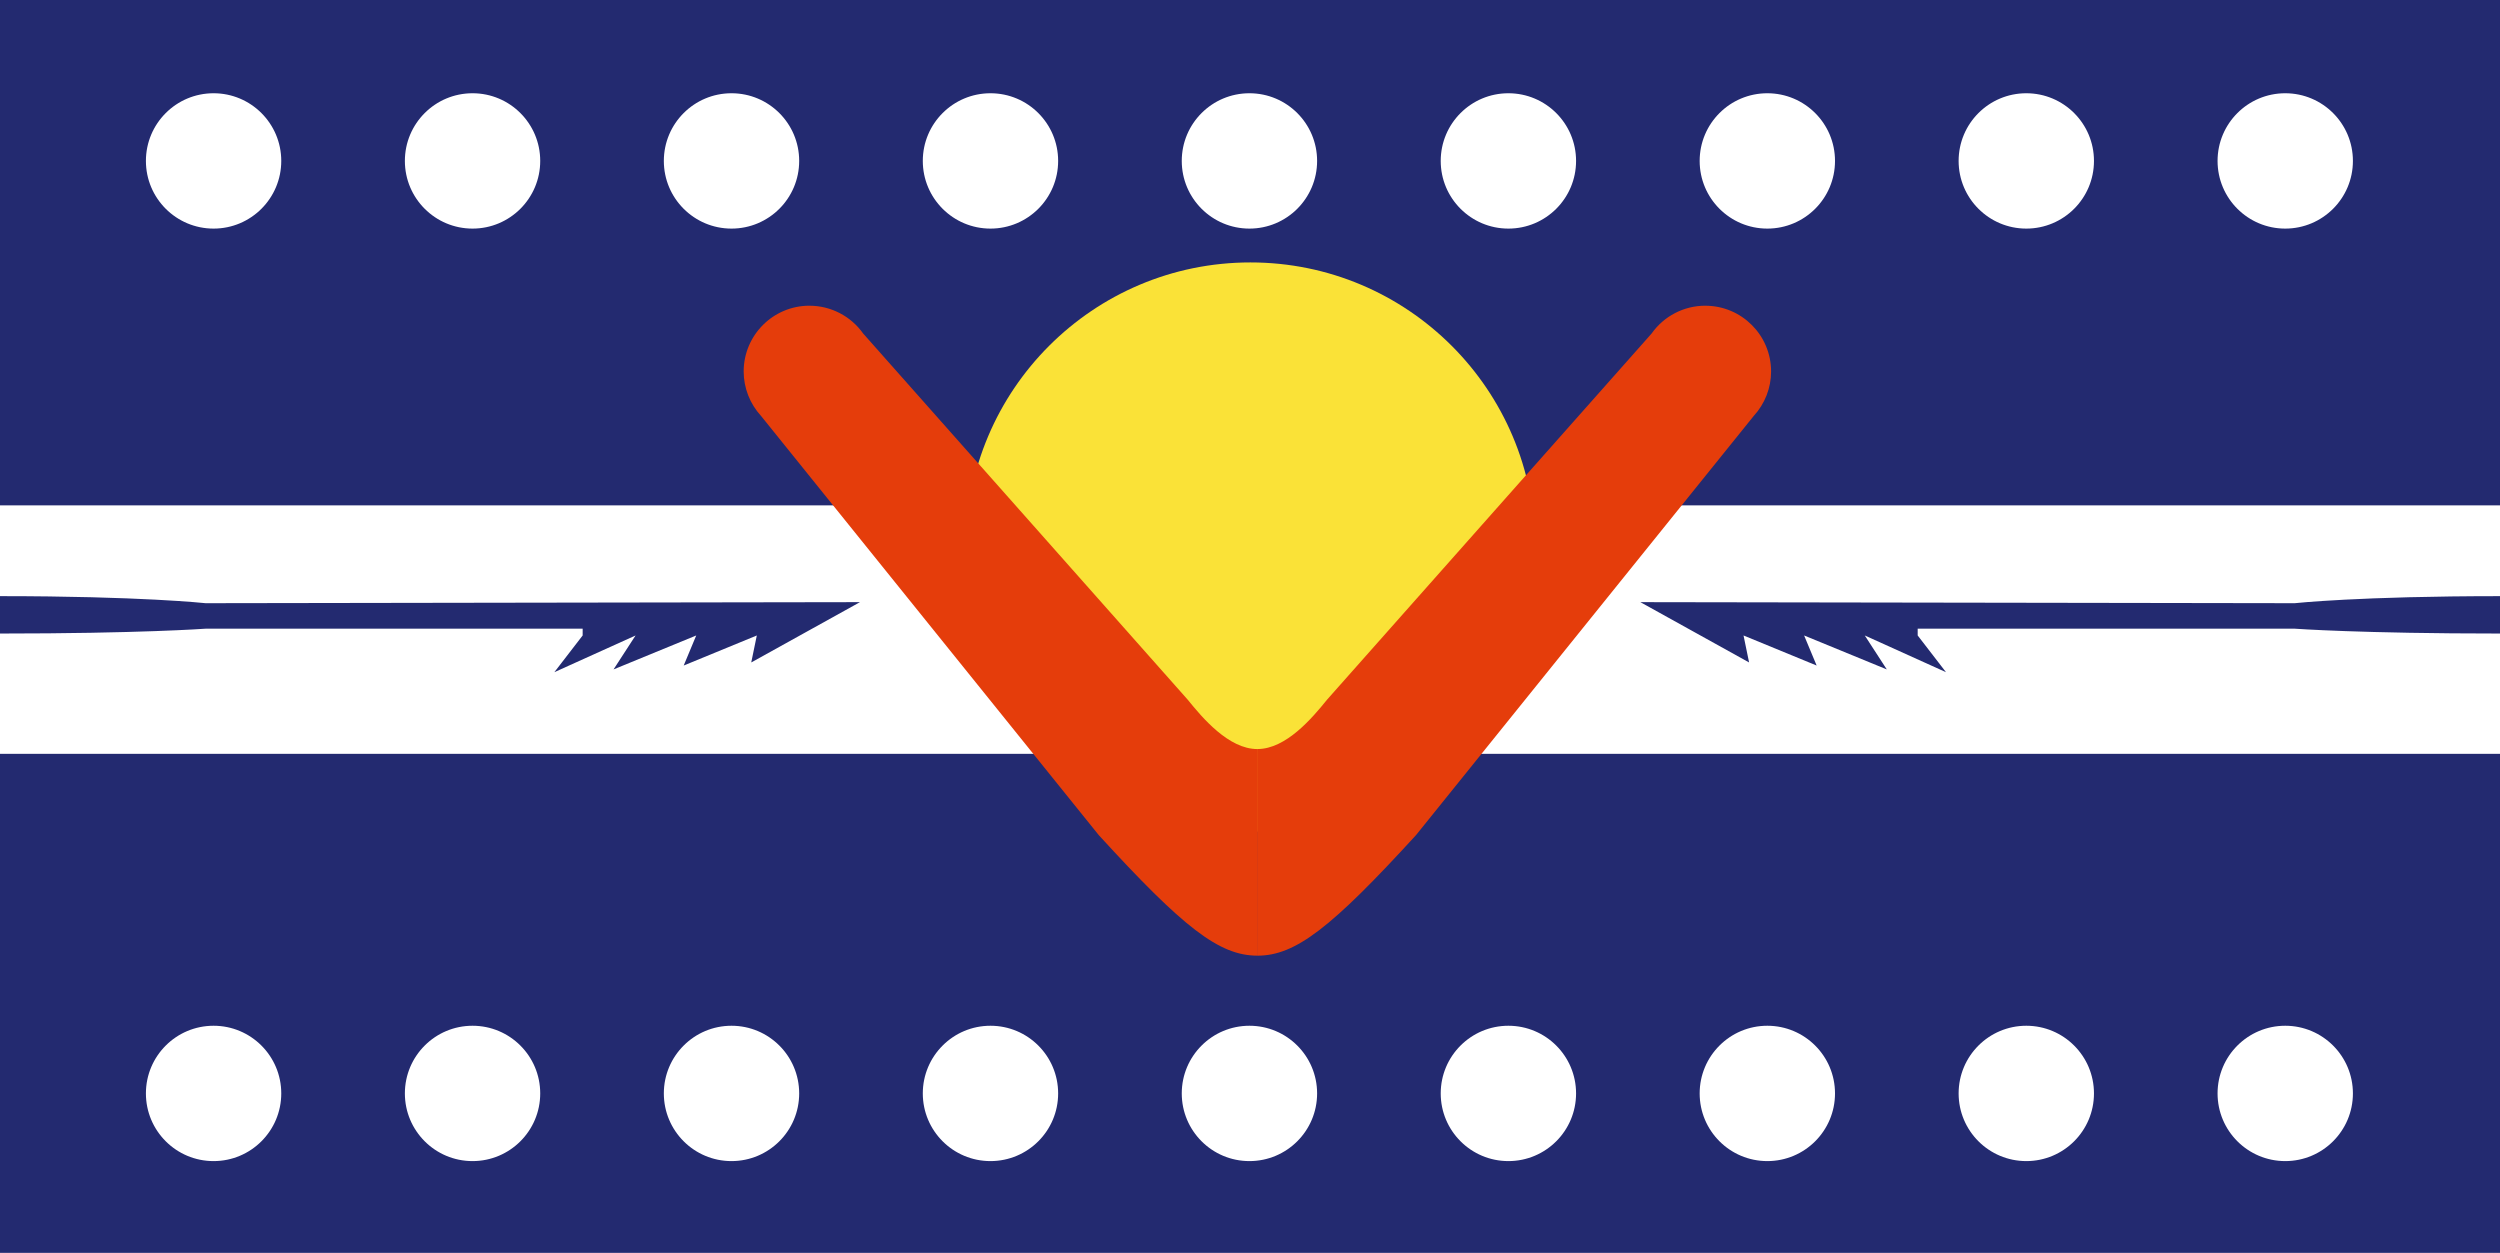
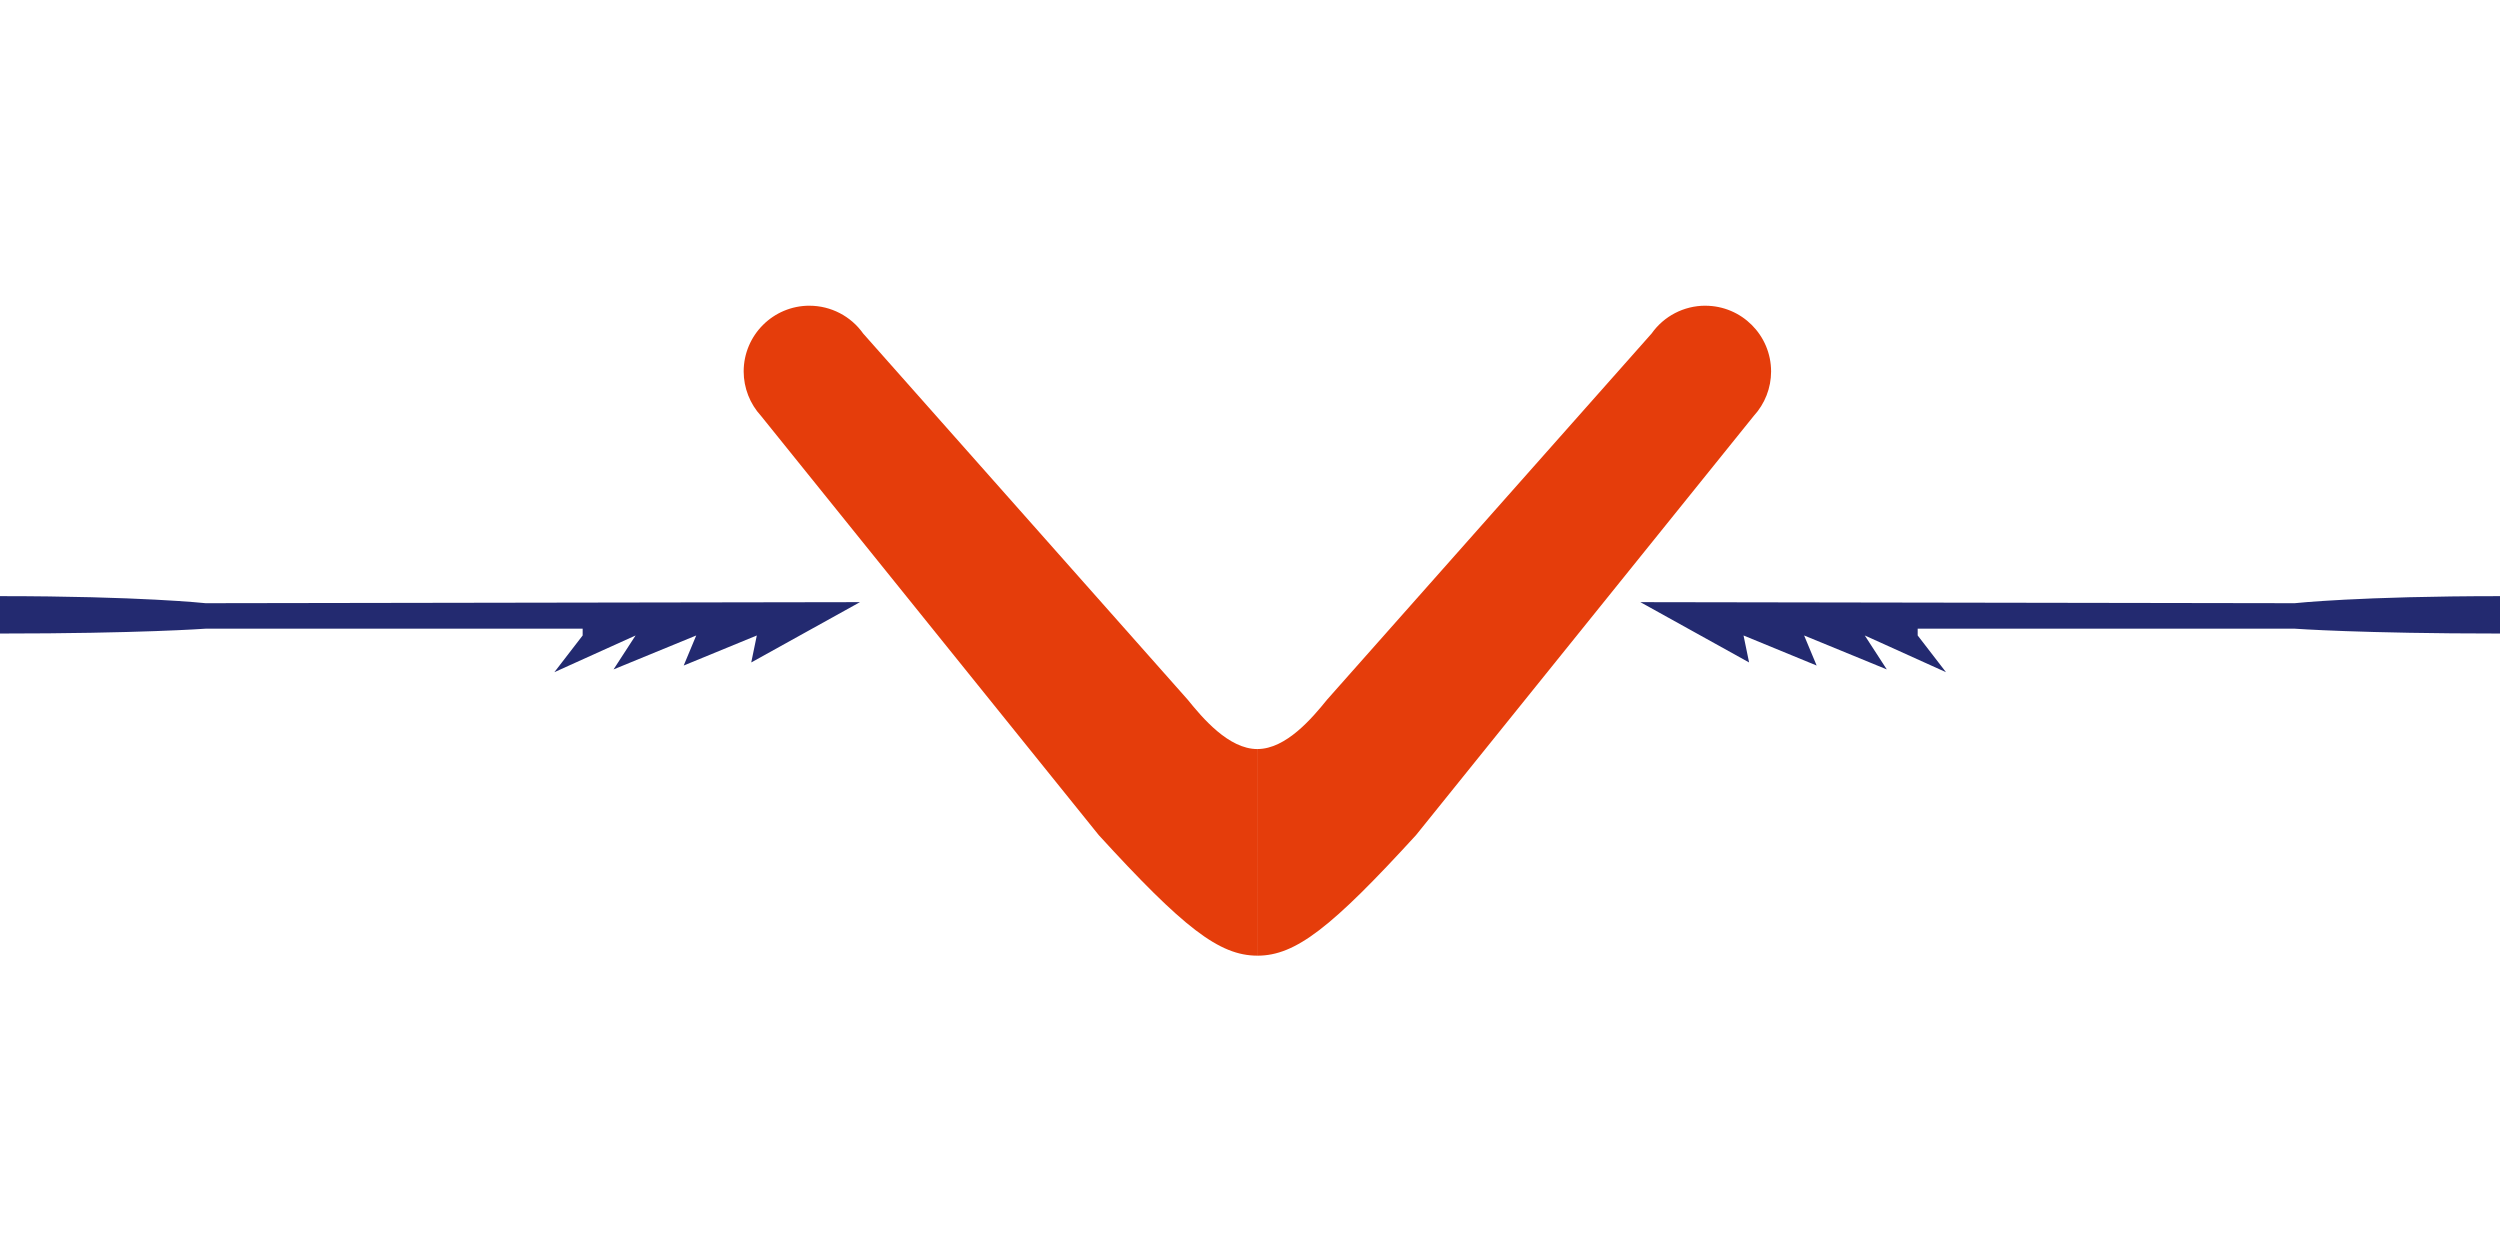
<svg xmlns="http://www.w3.org/2000/svg" xmlns:xlink="http://www.w3.org/1999/xlink" id="svg8" version="1.1" viewBox="0 0 119.062 59.669" height="225.522" width="450">
  <title id="title4591">Ngarrindjeri Nation Flag</title>
  <defs id="defs2" />
  <g style="display:inline" id="layer2">
-     <rect y="-7.1054274e-015" x="0" height="59.669" width="119.062" id="rect4506" style="color:#000000;clip-rule:nonzero;display:inline;overflow:visible;visibility:visible;opacity:1;isolation:auto;mix-blend-mode:normal;color-interpolation:sRGB;color-interpolation-filters:linearRGB;solid-color:#000000;solid-opacity:1;vector-effect:none;fill:#232a70;fill-opacity:1;fill-rule:nonzero;stroke:none;stroke-width:0.5;stroke-linecap:butt;stroke-linejoin:round;stroke-miterlimit:4;stroke-dasharray:none;stroke-dashoffset:0;stroke-opacity:1;marker:none;color-rendering:auto;image-rendering:auto;shape-rendering:auto;text-rendering:auto;enable-background:accumulate" />
-   </g>
+     </g>
  <g style="display:inline" id="layer3">
    <circle r="3.223" cy="7.664" cx="10.172" id="path4514" style="color:#000000;clip-rule:nonzero;display:inline;overflow:visible;visibility:visible;opacity:1;isolation:auto;mix-blend-mode:normal;color-interpolation:sRGB;color-interpolation-filters:linearRGB;solid-color:#000000;solid-opacity:1;vector-effect:none;fill:#ffffff;fill-opacity:1;fill-rule:nonzero;stroke:none;stroke-width:0.5;stroke-linecap:butt;stroke-linejoin:round;stroke-miterlimit:4;stroke-dasharray:none;stroke-dashoffset:0;stroke-opacity:1;marker:none;color-rendering:auto;image-rendering:auto;shape-rendering:auto;text-rendering:auto;enable-background:accumulate" />
    <use height="100%" width="100%" transform="translate(12.333)" id="use4516" xlink:href="#path4514" y="0" x="0" />
    <use height="100%" width="100%" transform="translate(12.333)" id="use4518" xlink:href="#use4516" y="0" x="0" />
    <use height="100%" width="100%" transform="translate(12.333)" id="use4520" xlink:href="#use4518" y="0" x="0" />
    <use height="100%" width="100%" transform="translate(12.333)" id="use4522" xlink:href="#use4520" y="0" x="0" />
    <use height="100%" width="100%" transform="translate(12.333)" id="use4524" xlink:href="#use4522" y="0" x="0" />
    <use height="100%" width="100%" transform="translate(24.665)" id="use4526" xlink:href="#use4522" y="0" x="0" />
    <use height="100%" width="100%" transform="translate(24.665)" id="use4528" xlink:href="#use4524" y="0" x="0" />
    <use height="100%" width="100%" transform="translate(24.665)" id="use4530" xlink:href="#use4526" y="0" x="0" />
    <use height="100%" width="100%" transform="translate(0,44.41)" id="use4543" xlink:href="#path4514" y="0" x="0" />
    <use height="100%" width="100%" transform="translate(0,44.41)" id="use4545" xlink:href="#use4516" y="0" x="0" />
    <use height="100%" width="100%" transform="translate(0,44.41)" id="use4547" xlink:href="#use4518" y="0" x="0" />
    <use height="100%" width="100%" transform="translate(0,44.41)" id="use4549" xlink:href="#use4520" y="0" x="0" />
    <use height="100%" width="100%" transform="translate(0,44.41)" id="use4551" xlink:href="#use4522" y="0" x="0" />
    <use height="100%" width="100%" transform="translate(0,44.41)" id="use4553" xlink:href="#use4524" y="0" x="0" />
    <use height="100%" width="100%" transform="translate(0,44.41)" id="use4555" xlink:href="#use4526" y="0" x="0" />
    <use height="100%" width="100%" transform="translate(0,44.41)" id="use4557" xlink:href="#use4528" y="0" x="0" />
    <use height="100%" width="100%" transform="translate(0,44.41)" id="use4559" xlink:href="#use4530" y="0" x="0" />
    <rect style="color:#000000;clip-rule:nonzero;display:inline;overflow:visible;visibility:visible;opacity:1;isolation:auto;mix-blend-mode:normal;color-interpolation:sRGB;color-interpolation-filters:linearRGB;solid-color:#000000;solid-opacity:1;vector-effect:none;fill:#ffffff;fill-opacity:1;fill-rule:nonzero;stroke:none;stroke-width:0.5;stroke-linecap:butt;stroke-linejoin:round;stroke-miterlimit:4;stroke-dasharray:none;stroke-dashoffset:0;stroke-opacity:1;marker:none;color-rendering:auto;image-rendering:auto;shape-rendering:auto;text-rendering:auto;enable-background:accumulate" id="rect4561" width="119.062" height="11.833" x="0" y="24.068" />
  </g>
  <g style="display:inline" id="layer4">
-     <circle r="13.556" cy="26.054" cx="59.551" id="path4565" style="color:#000000;clip-rule:nonzero;display:inline;overflow:visible;visibility:visible;opacity:1;isolation:auto;mix-blend-mode:normal;color-interpolation:sRGB;color-interpolation-filters:linearRGB;solid-color:#000000;solid-opacity:1;vector-effect:none;fill:#fae237;fill-opacity:1;fill-rule:nonzero;stroke:none;stroke-width:0.5;stroke-linecap:butt;stroke-linejoin:round;stroke-miterlimit:4;stroke-dasharray:none;stroke-dashoffset:0;stroke-opacity:1;marker:none;color-rendering:auto;image-rendering:auto;shape-rendering:auto;text-rendering:auto;enable-background:accumulate" />
    <path id="path4567" d="m 38.552,14.559 c -1.731,-2.41e-4 -3.135,1.403 -3.135,3.134 0.002,0.783 0.296,1.536 0.825,2.113 l 16.086,19.966 c 4.027,4.404 5.735,5.741 7.553,5.741 v -9.839 c -1.367,0 -2.614,-1.483 -3.318,-2.353 L 41.109,15.885 c -0.587,-0.83 -1.54,-1.324 -2.556,-1.325 z m 42.661,0 c -1.017,0.001 -1.97,0.495 -2.556,1.325 l -15.455,17.436 c -0.704,0.87 -1.951,2.353 -3.318,2.353 V 45.514 c 1.818,0 3.526,-1.337 7.553,-5.741 L 83.523,19.807 c 0.529,-0.577 0.824,-1.33 0.825,-2.113 -4.2e-5,-1.731 -1.404,-3.134 -3.135,-3.134 z" style="color:#000000;clip-rule:nonzero;display:inline;overflow:visible;visibility:visible;opacity:1;isolation:auto;mix-blend-mode:normal;color-interpolation:sRGB;color-interpolation-filters:linearRGB;solid-color:#000000;solid-opacity:1;vector-effect:none;fill:#e53d0b;fill-opacity:1;fill-rule:nonzero;stroke:none;stroke-width:0.5;stroke-linecap:butt;stroke-linejoin:round;stroke-miterlimit:4;stroke-dasharray:none;stroke-dashoffset:0;stroke-opacity:1;marker:none;color-rendering:auto;image-rendering:auto;shape-rendering:auto;text-rendering:auto;enable-background:accumulate" />
    <path id="path4576" d="m 78.122,28.677 5.178,2.872 -0.265,-1.285 3.482,1.432 -0.597,-1.432 3.938,1.617 -1.049,-1.617 3.868,1.749 -1.348,-1.749 v -0.323 h 17.957 c 0,0 3.148,0.231 9.793,0.231 v -1.781 c -6.703,0 -9.793,0.336 -9.793,0.336 z" style="color:#000000;clip-rule:nonzero;display:inline;overflow:visible;visibility:visible;opacity:1;isolation:auto;mix-blend-mode:normal;color-interpolation:sRGB;color-interpolation-filters:linearRGB;solid-color:#000000;solid-opacity:1;vector-effect:none;fill:#232a70;fill-opacity:1;fill-rule:nonzero;stroke:none;stroke-width:0.5;stroke-linecap:butt;stroke-linejoin:round;stroke-miterlimit:4;stroke-dasharray:none;stroke-dashoffset:0;stroke-opacity:1;marker:none;color-rendering:auto;image-rendering:auto;shape-rendering:auto;text-rendering:auto;enable-background:accumulate" />
    <path style="color:#000000;clip-rule:nonzero;display:inline;overflow:visible;visibility:visible;opacity:1;isolation:auto;mix-blend-mode:normal;color-interpolation:sRGB;color-interpolation-filters:linearRGB;solid-color:#000000;solid-opacity:1;vector-effect:none;fill:#232a70;fill-opacity:1;fill-rule:nonzero;stroke:none;stroke-width:0.5;stroke-linecap:butt;stroke-linejoin:round;stroke-miterlimit:4;stroke-dasharray:none;stroke-dashoffset:0;stroke-opacity:1;marker:none;color-rendering:auto;image-rendering:auto;shape-rendering:auto;text-rendering:auto;enable-background:accumulate" d="m 40.956,28.677 -5.178,2.872 0.265,-1.285 -3.482,1.432 0.597,-1.432 -3.938,1.617 1.049,-1.617 -3.868,1.749 1.348,-1.749 V 29.941 H 9.792 c 0,0 -3.148,0.231 -9.793,0.231 v -1.781 c 6.703,0 9.793,0.336 9.793,0.336 z" id="path4580" />
  </g>
</svg>